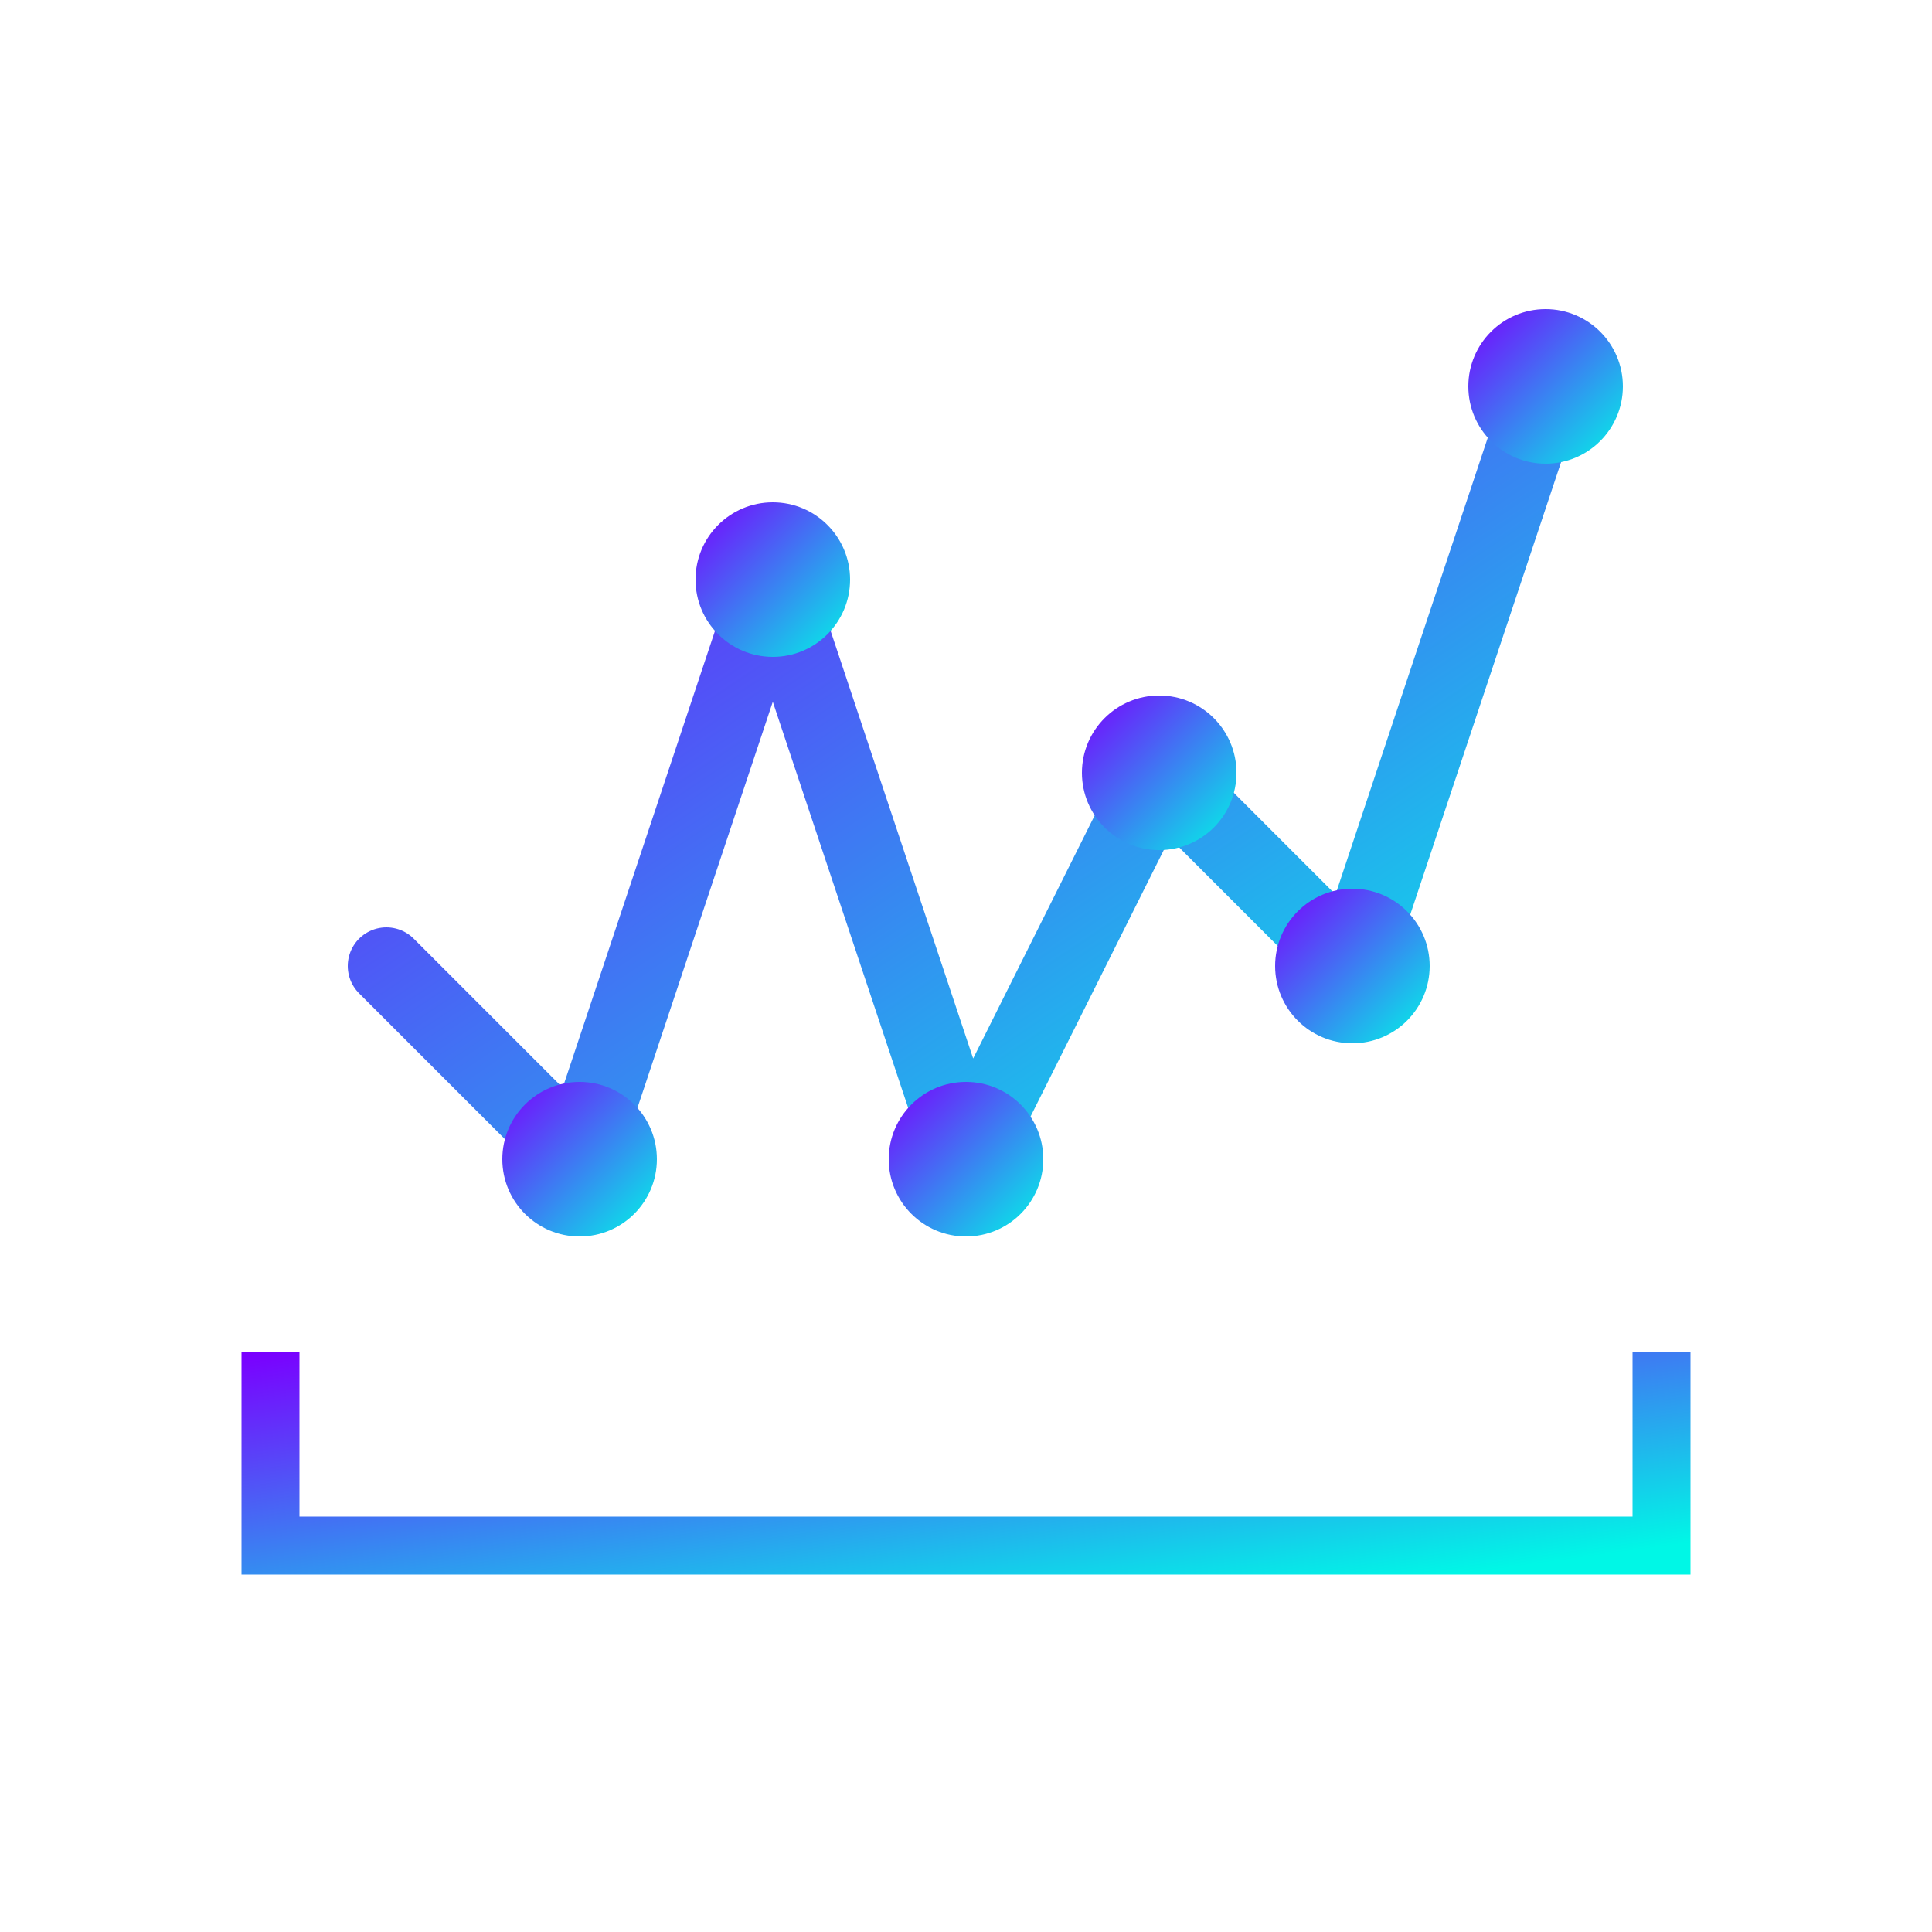
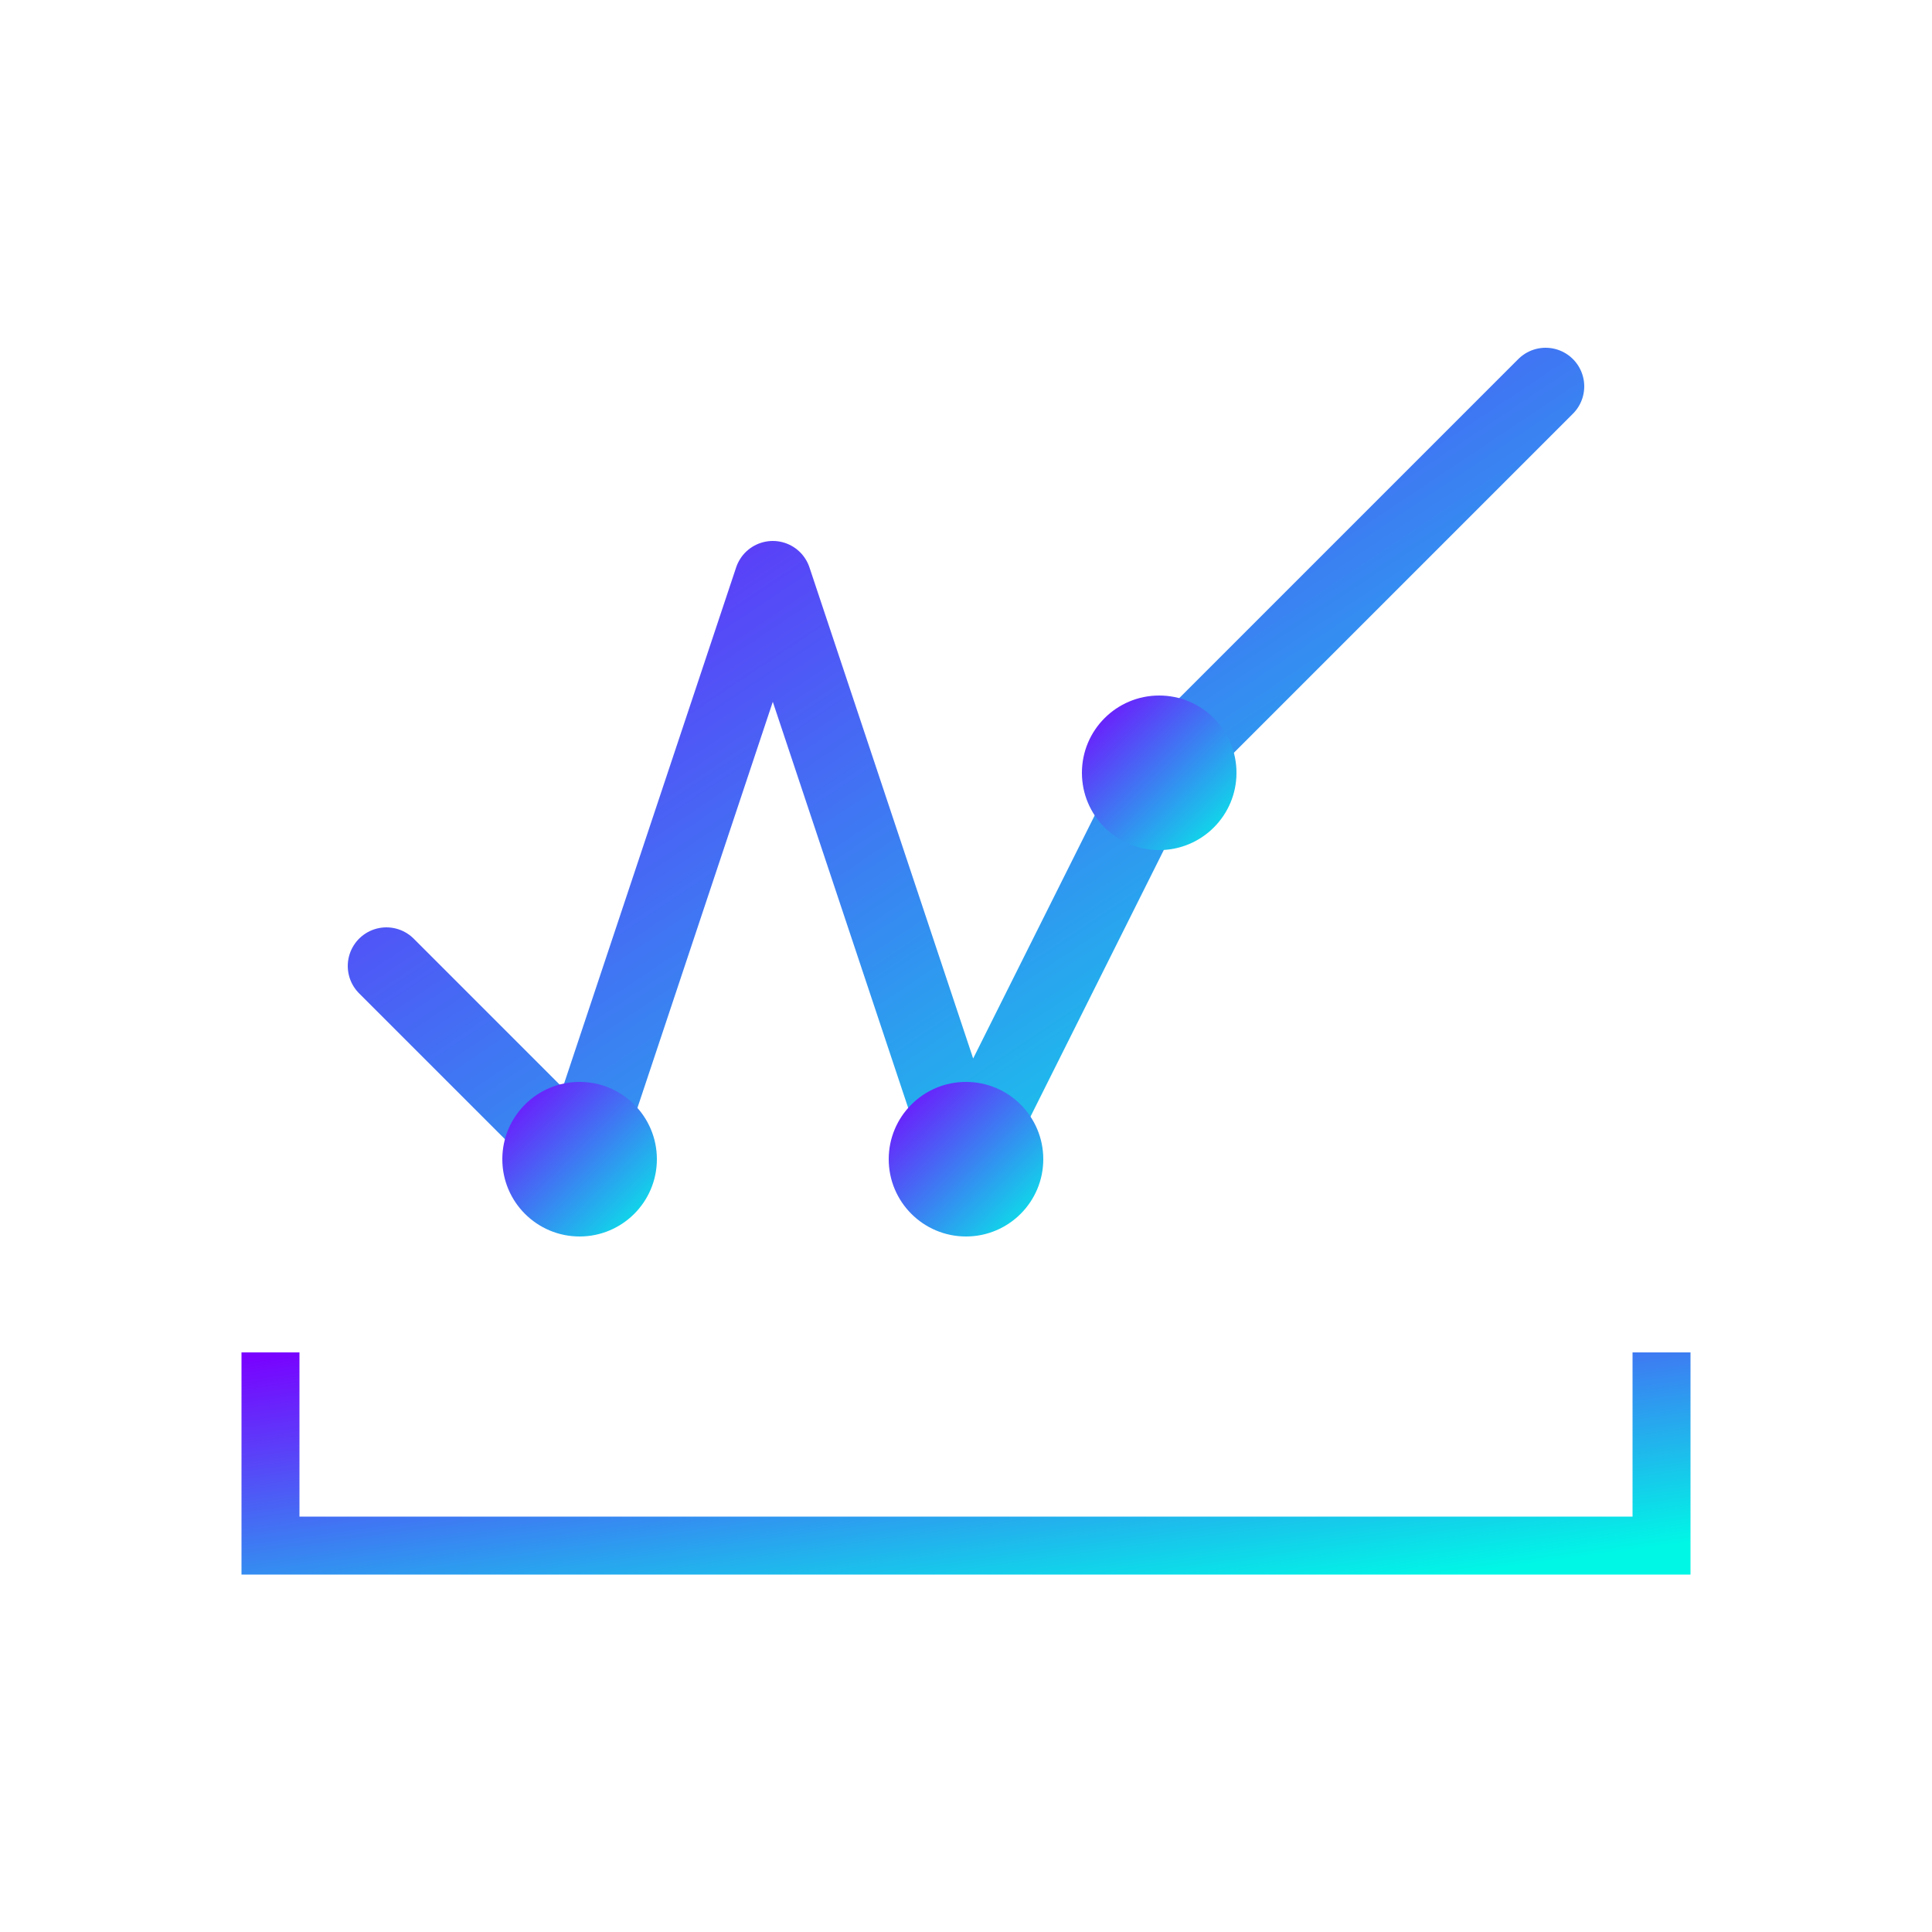
<svg xmlns="http://www.w3.org/2000/svg" width="50" height="50" viewBox="0 0 50 50">
  <defs>
    <linearGradient id="gradient" x1="0%" y1="0%" x2="100%" y2="100%">
      <stop offset="0%" stop-color="#7a00ff" />
      <stop offset="100%" stop-color="#00f7e6" />
    </linearGradient>
  </defs>
  <path d="M7 35 L43 35" stroke="url(#gradient)" stroke-width="2" stroke-linecap="round" />
-   <path d="M10 25 L15 30 L20 15 L25 30 L30 20 L35 25 L40 10" stroke="url(#gradient)" stroke-width="2" fill="none" stroke-linecap="round" stroke-linejoin="round" />
+   <path d="M10 25 L15 30 L20 15 L25 30 L30 20 L40 10" stroke="url(#gradient)" stroke-width="2" fill="none" stroke-linecap="round" stroke-linejoin="round" />
  <circle cx="15" cy="30" r="2" fill="url(#gradient)" />
-   <circle cx="20" cy="15" r="2" fill="url(#gradient)" />
  <circle cx="25" cy="30" r="2" fill="url(#gradient)" />
  <circle cx="30" cy="20" r="2" fill="url(#gradient)" />
-   <circle cx="35" cy="25" r="2" fill="url(#gradient)" />
-   <circle cx="40" cy="10" r="2" fill="url(#gradient)" />
  <path d="M7 35 L7 40 L43 40 L43 35" stroke="url(#gradient)" stroke-width="1.5" fill="none" />
-   <path d="M15 40 L15 42" stroke="url(#gradient)" stroke-width="1.5" stroke-linecap="round" />
  <path d="M25 40 L25 42" stroke="url(#gradient)" stroke-width="1.5" stroke-linecap="round" />
  <path d="M35 40 L35 42" stroke="url(#gradient)" stroke-width="1.5" stroke-linecap="round" />
</svg>